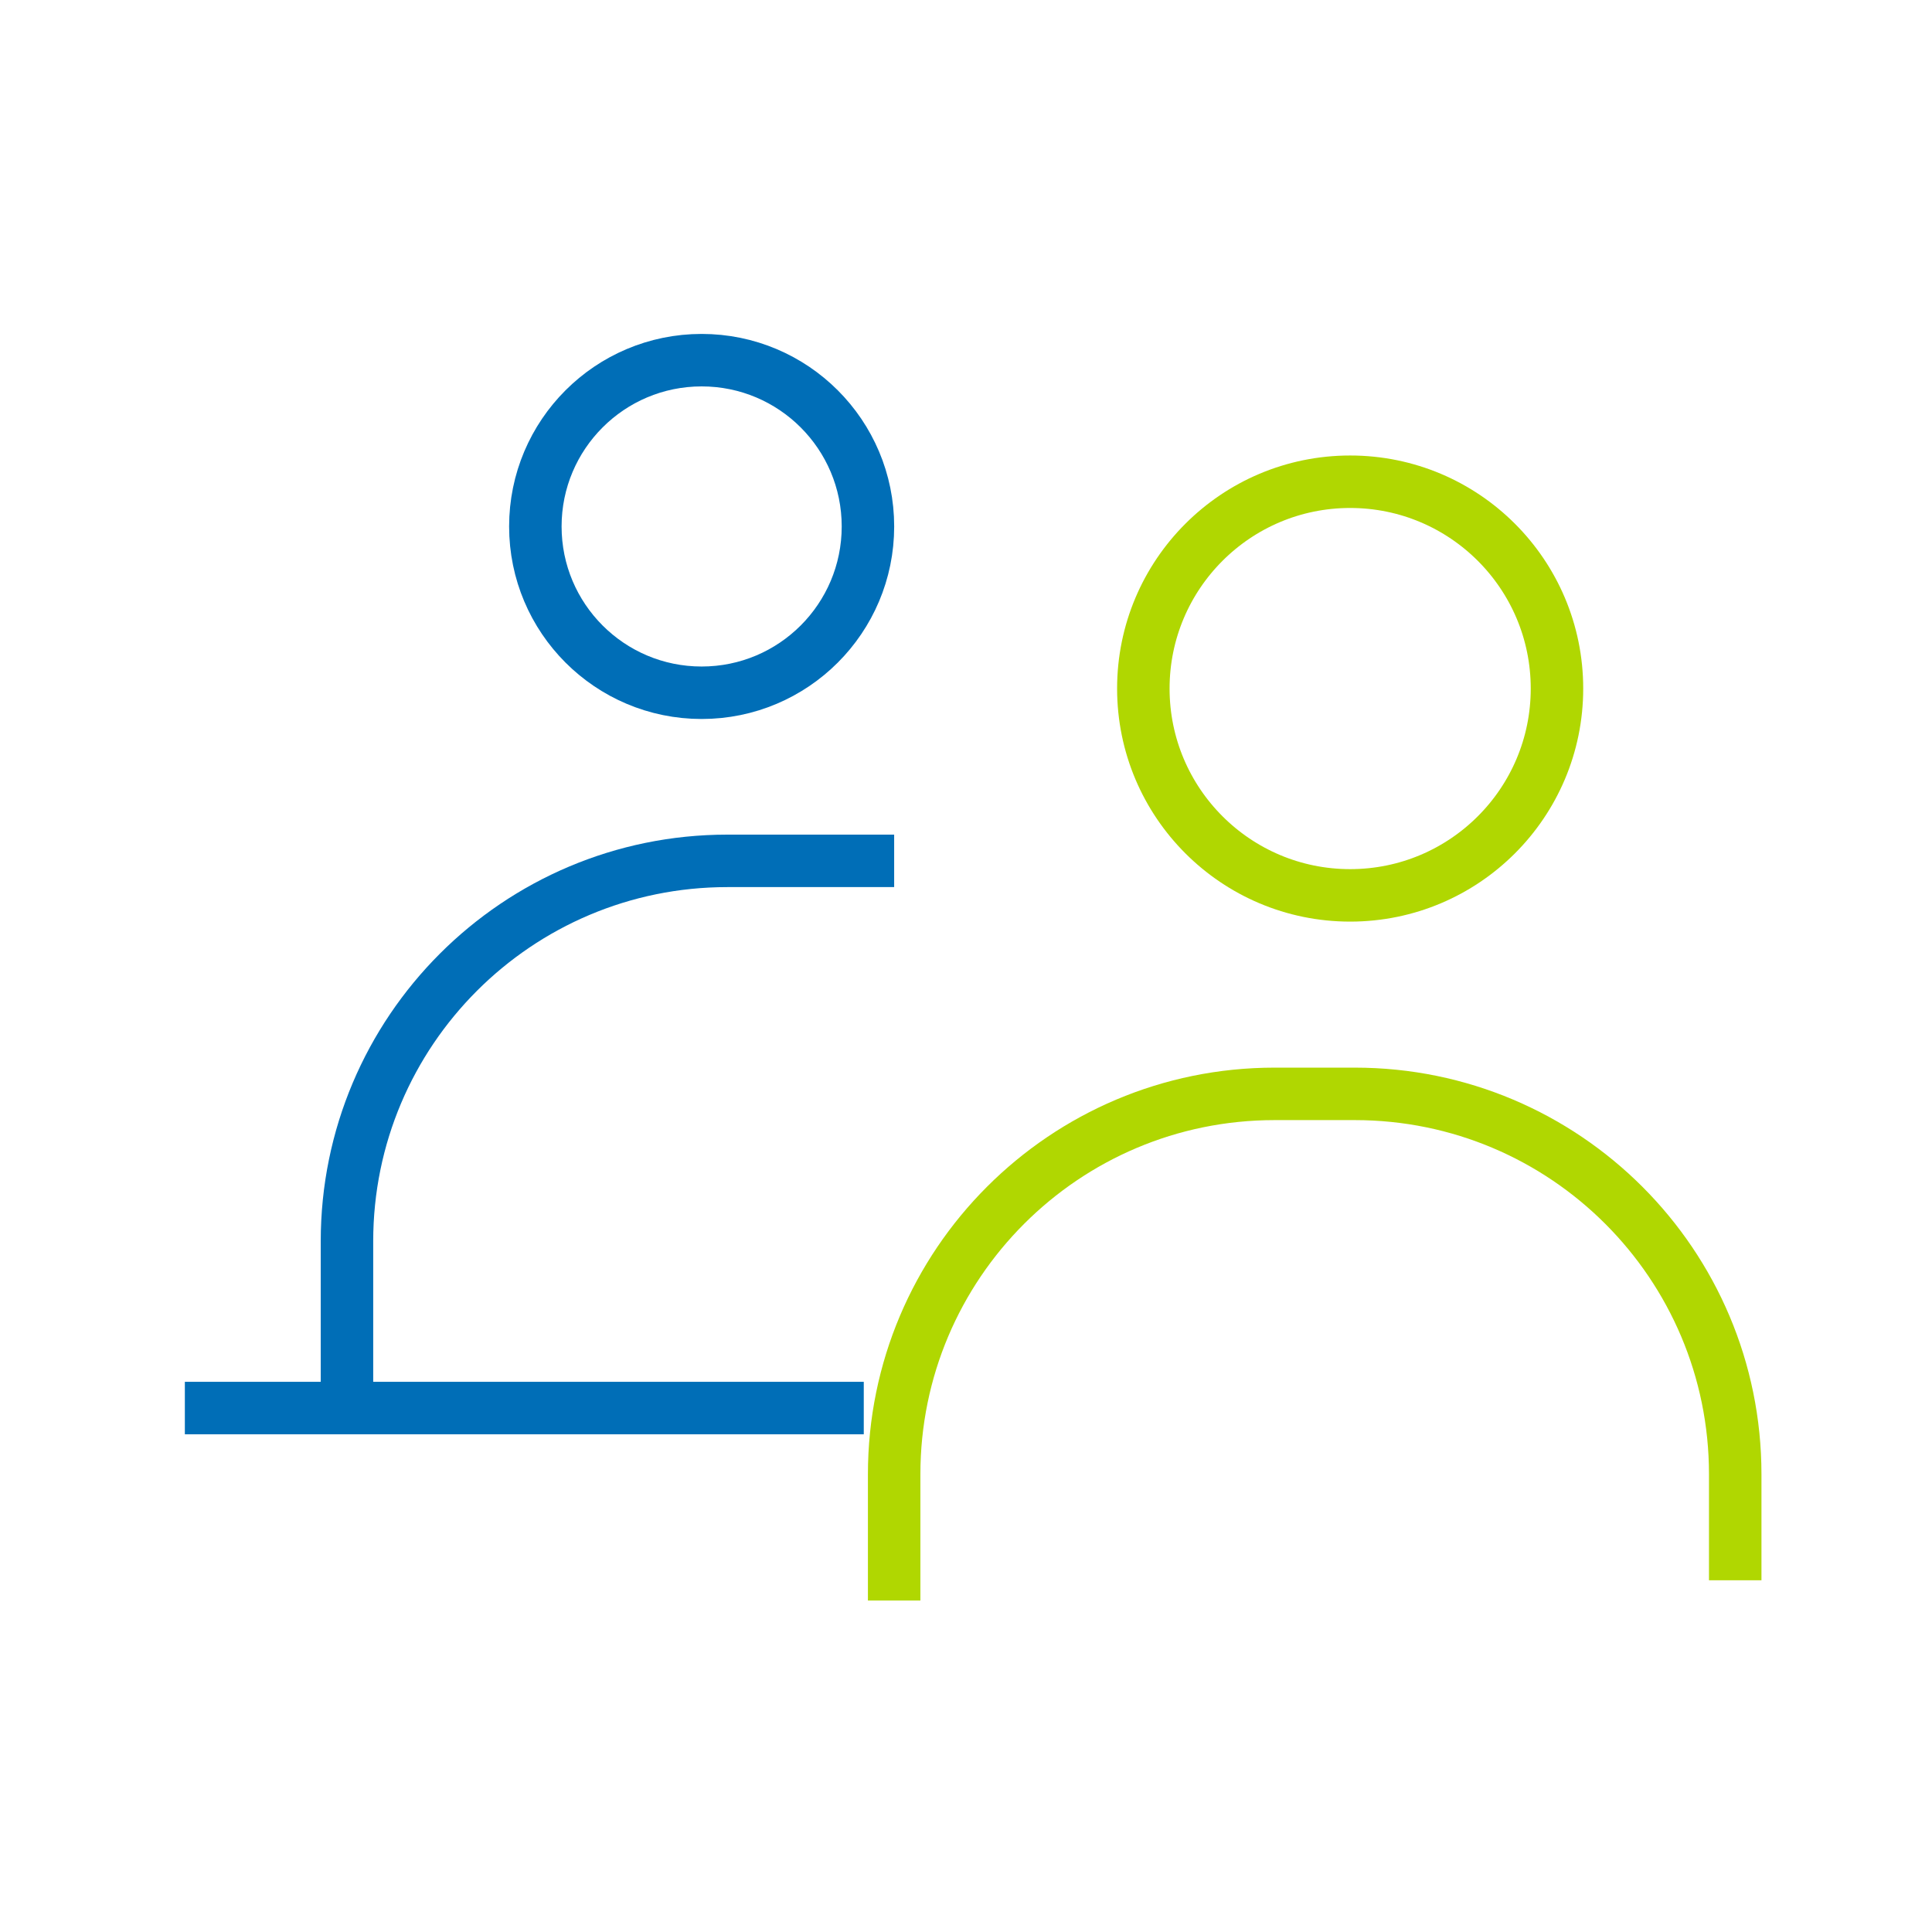
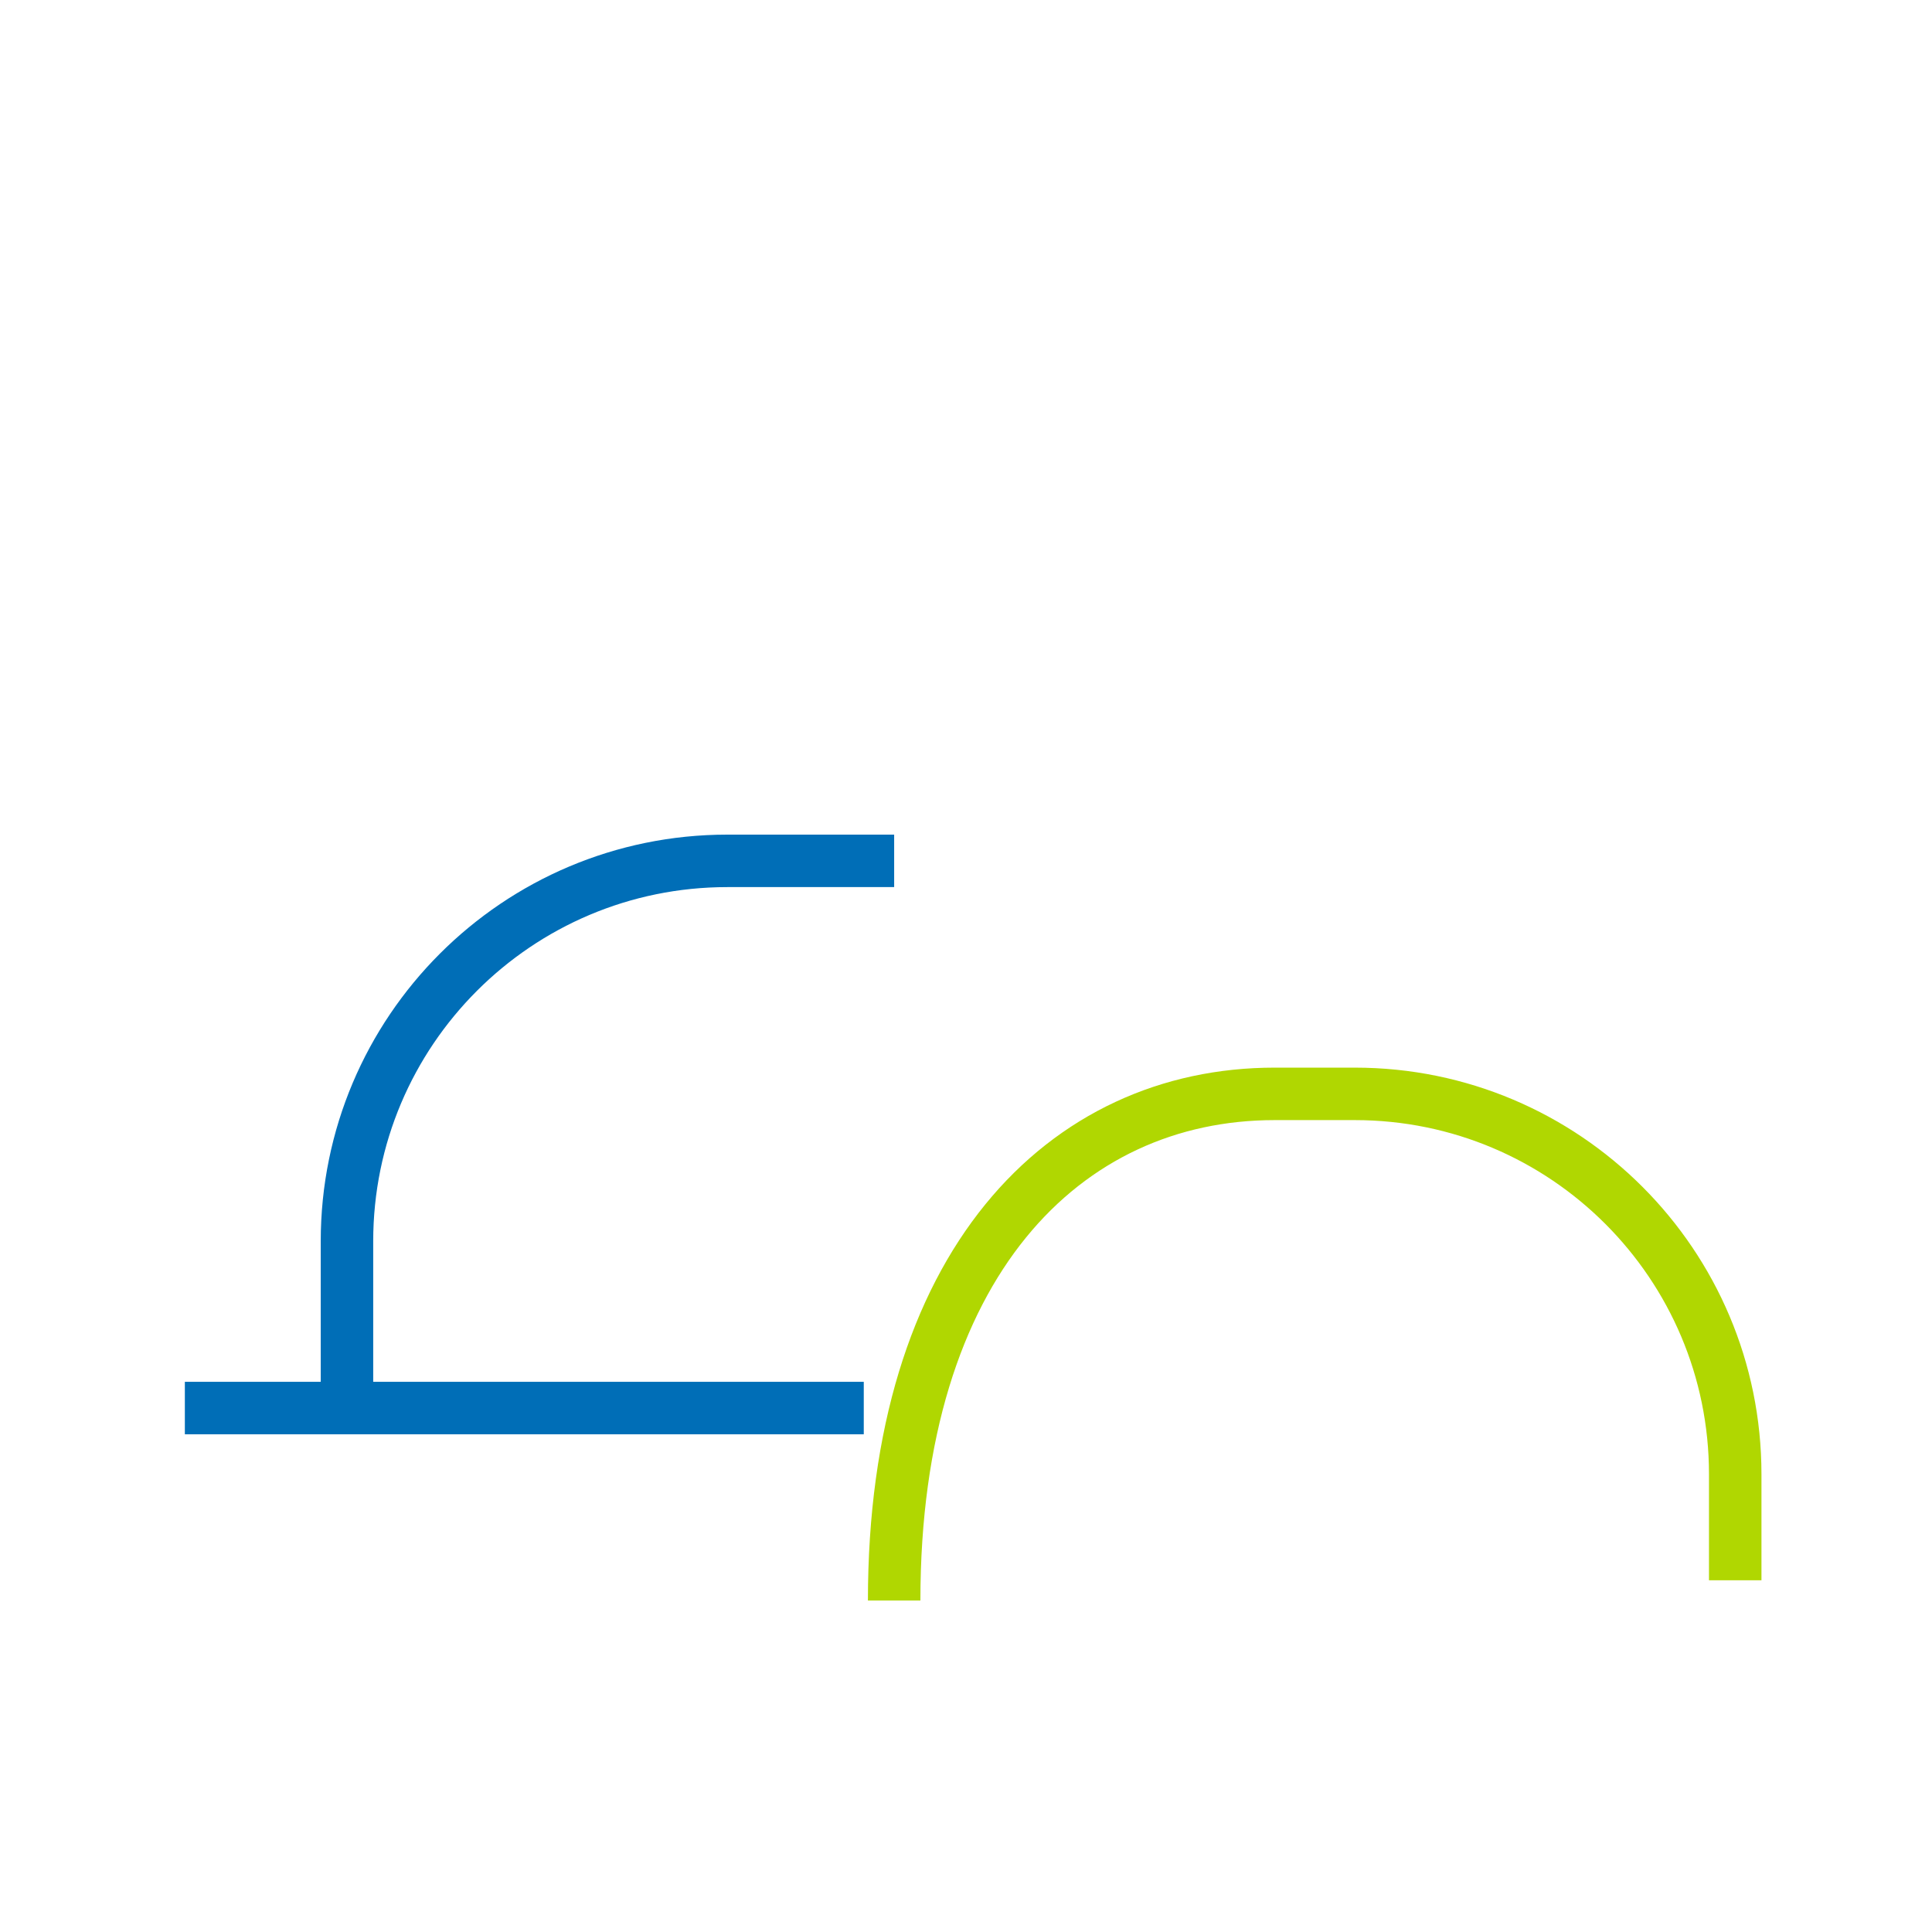
<svg xmlns="http://www.w3.org/2000/svg" fill="none" height="81" viewBox="0 0 81 81" width="81">
  <g id="Frame 427319799">
    <g id="Group 142">
      <path d="M37.488 36.092H30.495C21.687 36.092 14.547 43.232 14.547 52.04V59.033" id="Vector 220" stroke="#006EB7" stroke-width="2.2" />
      <path d="M7.75 59.033H36.214" id="Vector 221" stroke="#006EB7" stroke-width="2.2" />
-       <path d="M37.488 67.103V61.809C37.488 53.001 44.628 45.861 53.436 45.861H56.802C65.61 45.861 72.75 53.001 72.75 61.809V66.254" id="Vector 222" stroke="#B0D701" stroke-width="2.2" />
-       <circle cx="29.417" cy="22.072" id="Ellipse 37" r="6.972" stroke="#006EB7" stroke-width="2.2" />
-       <circle cx="56.606" cy="28.868" id="Ellipse 38" r="8.671" stroke="#B0D701" stroke-width="2.2" />
+       <path d="M37.488 67.103C37.488 53.001 44.628 45.861 53.436 45.861H56.802C65.61 45.861 72.75 53.001 72.75 61.809V66.254" id="Vector 222" stroke="#B0D701" stroke-width="2.2" />
    </g>
  </g>
</svg>